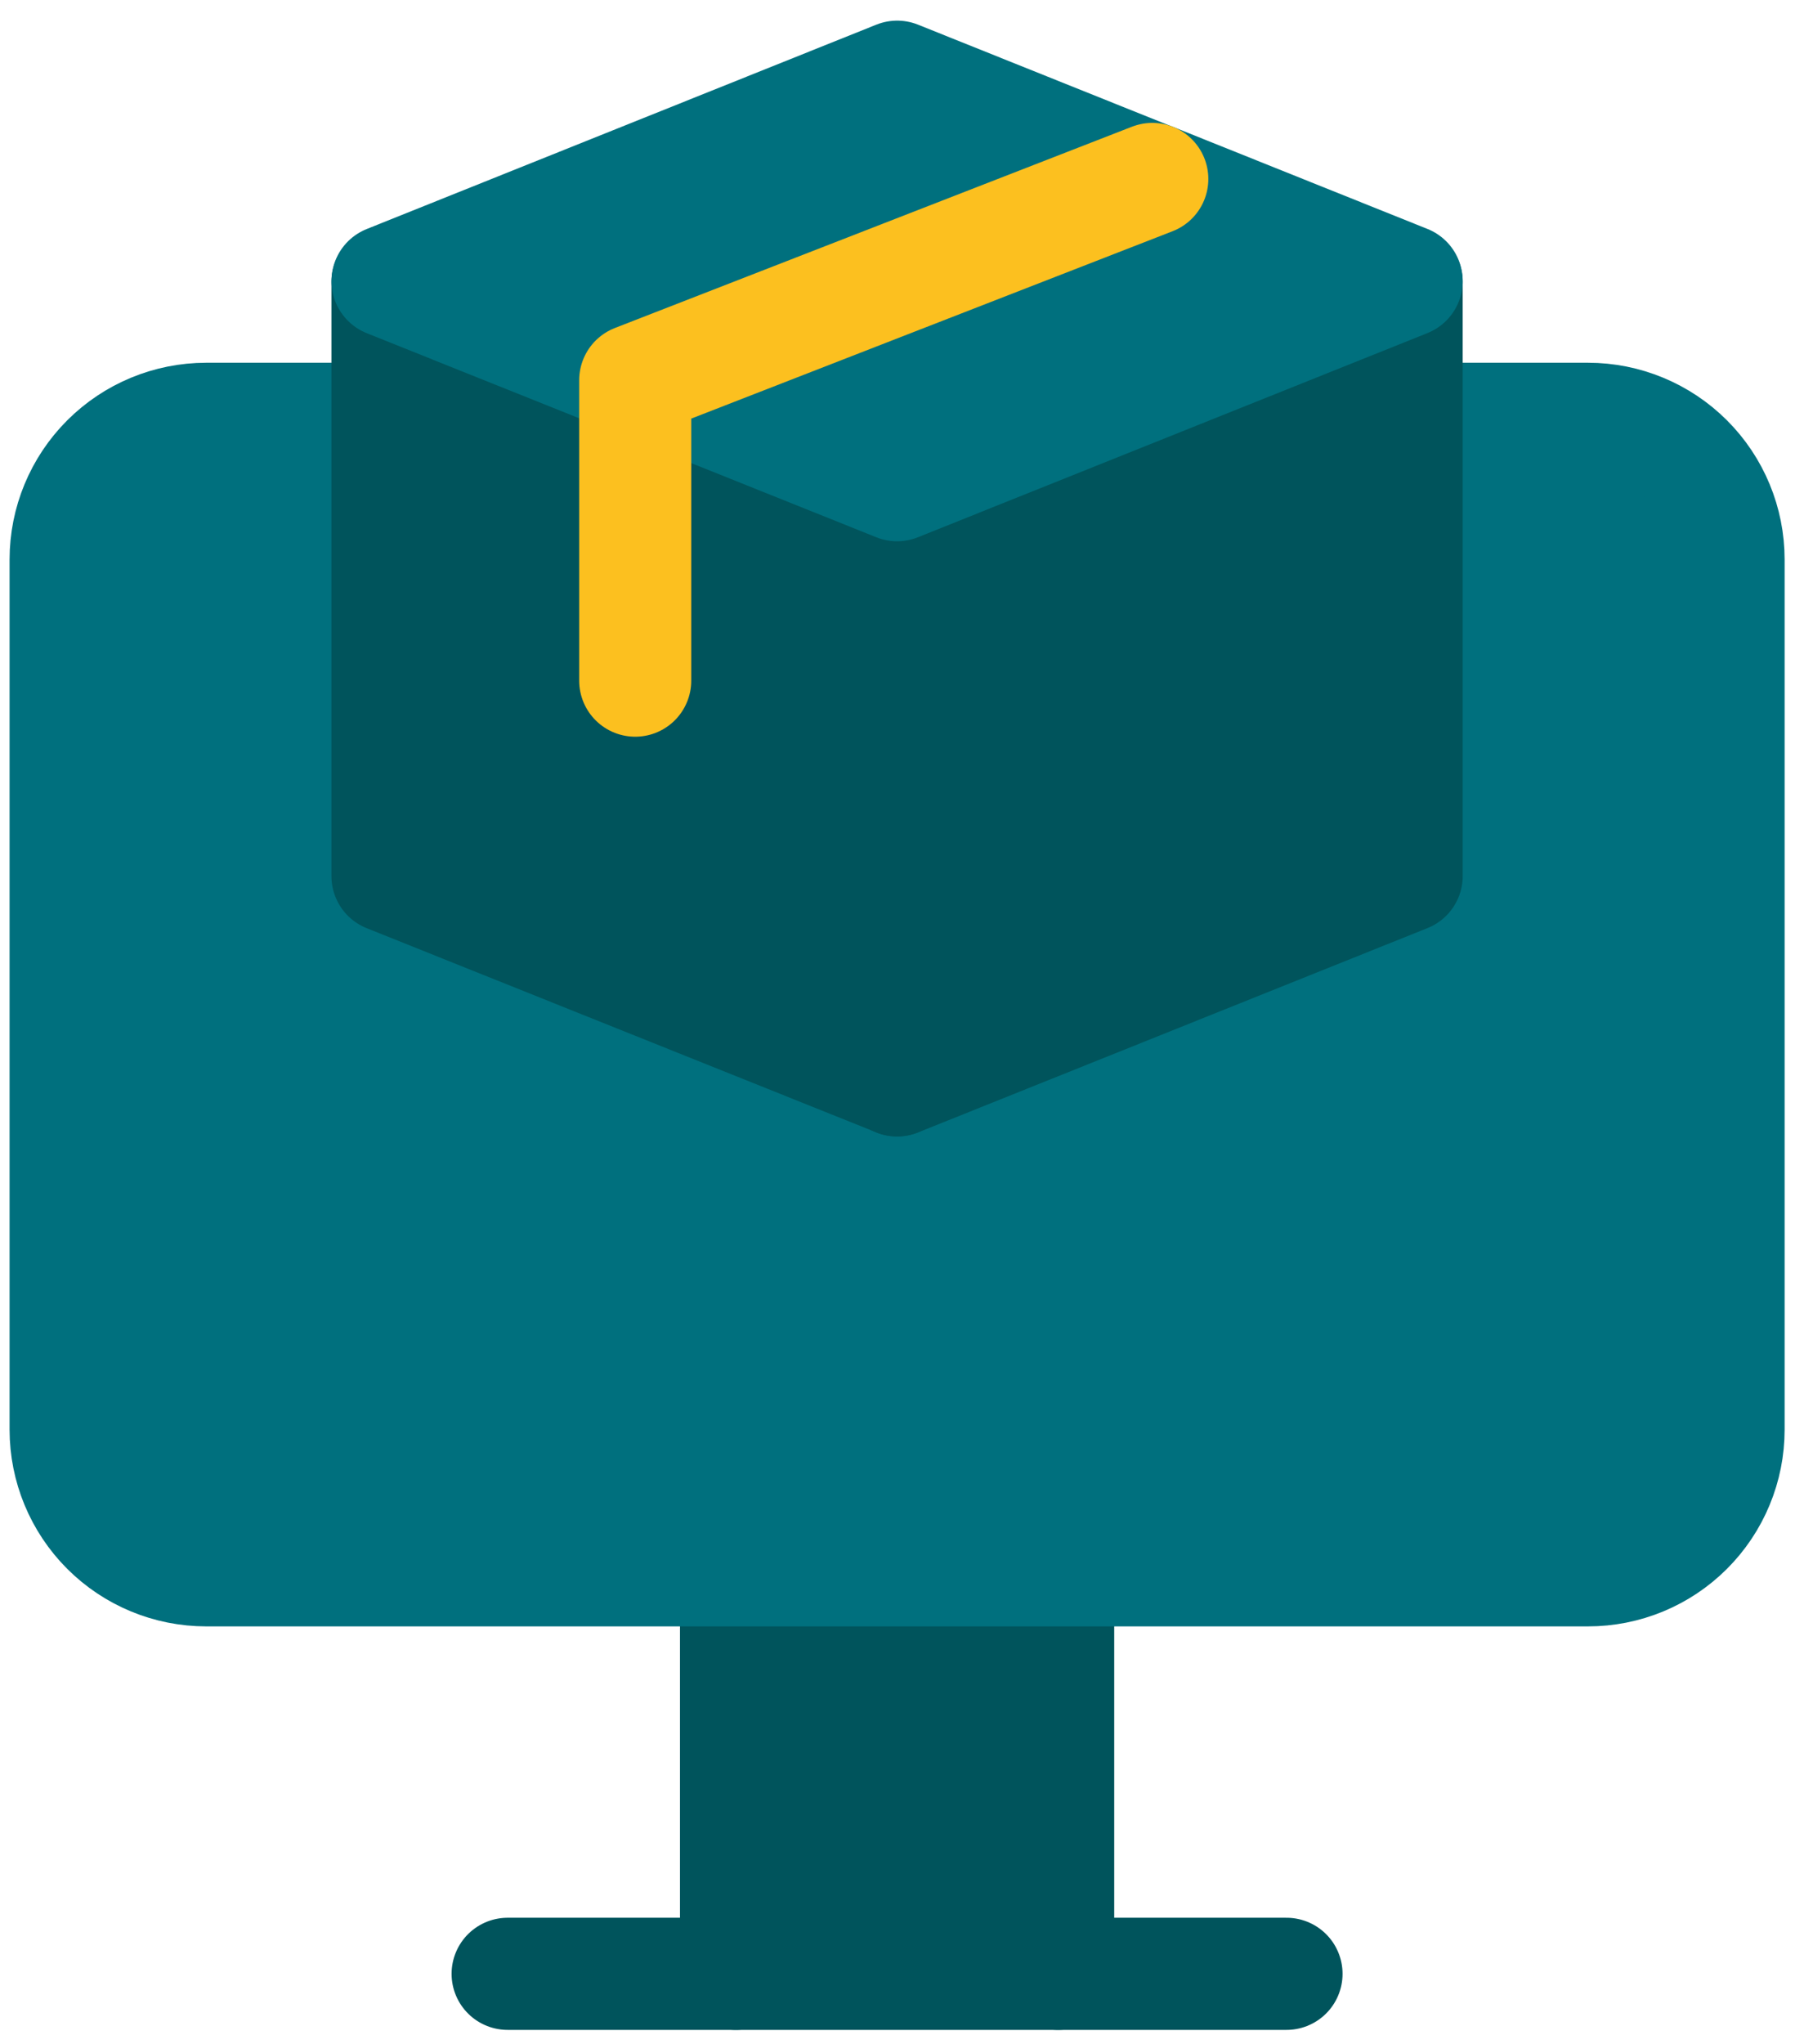
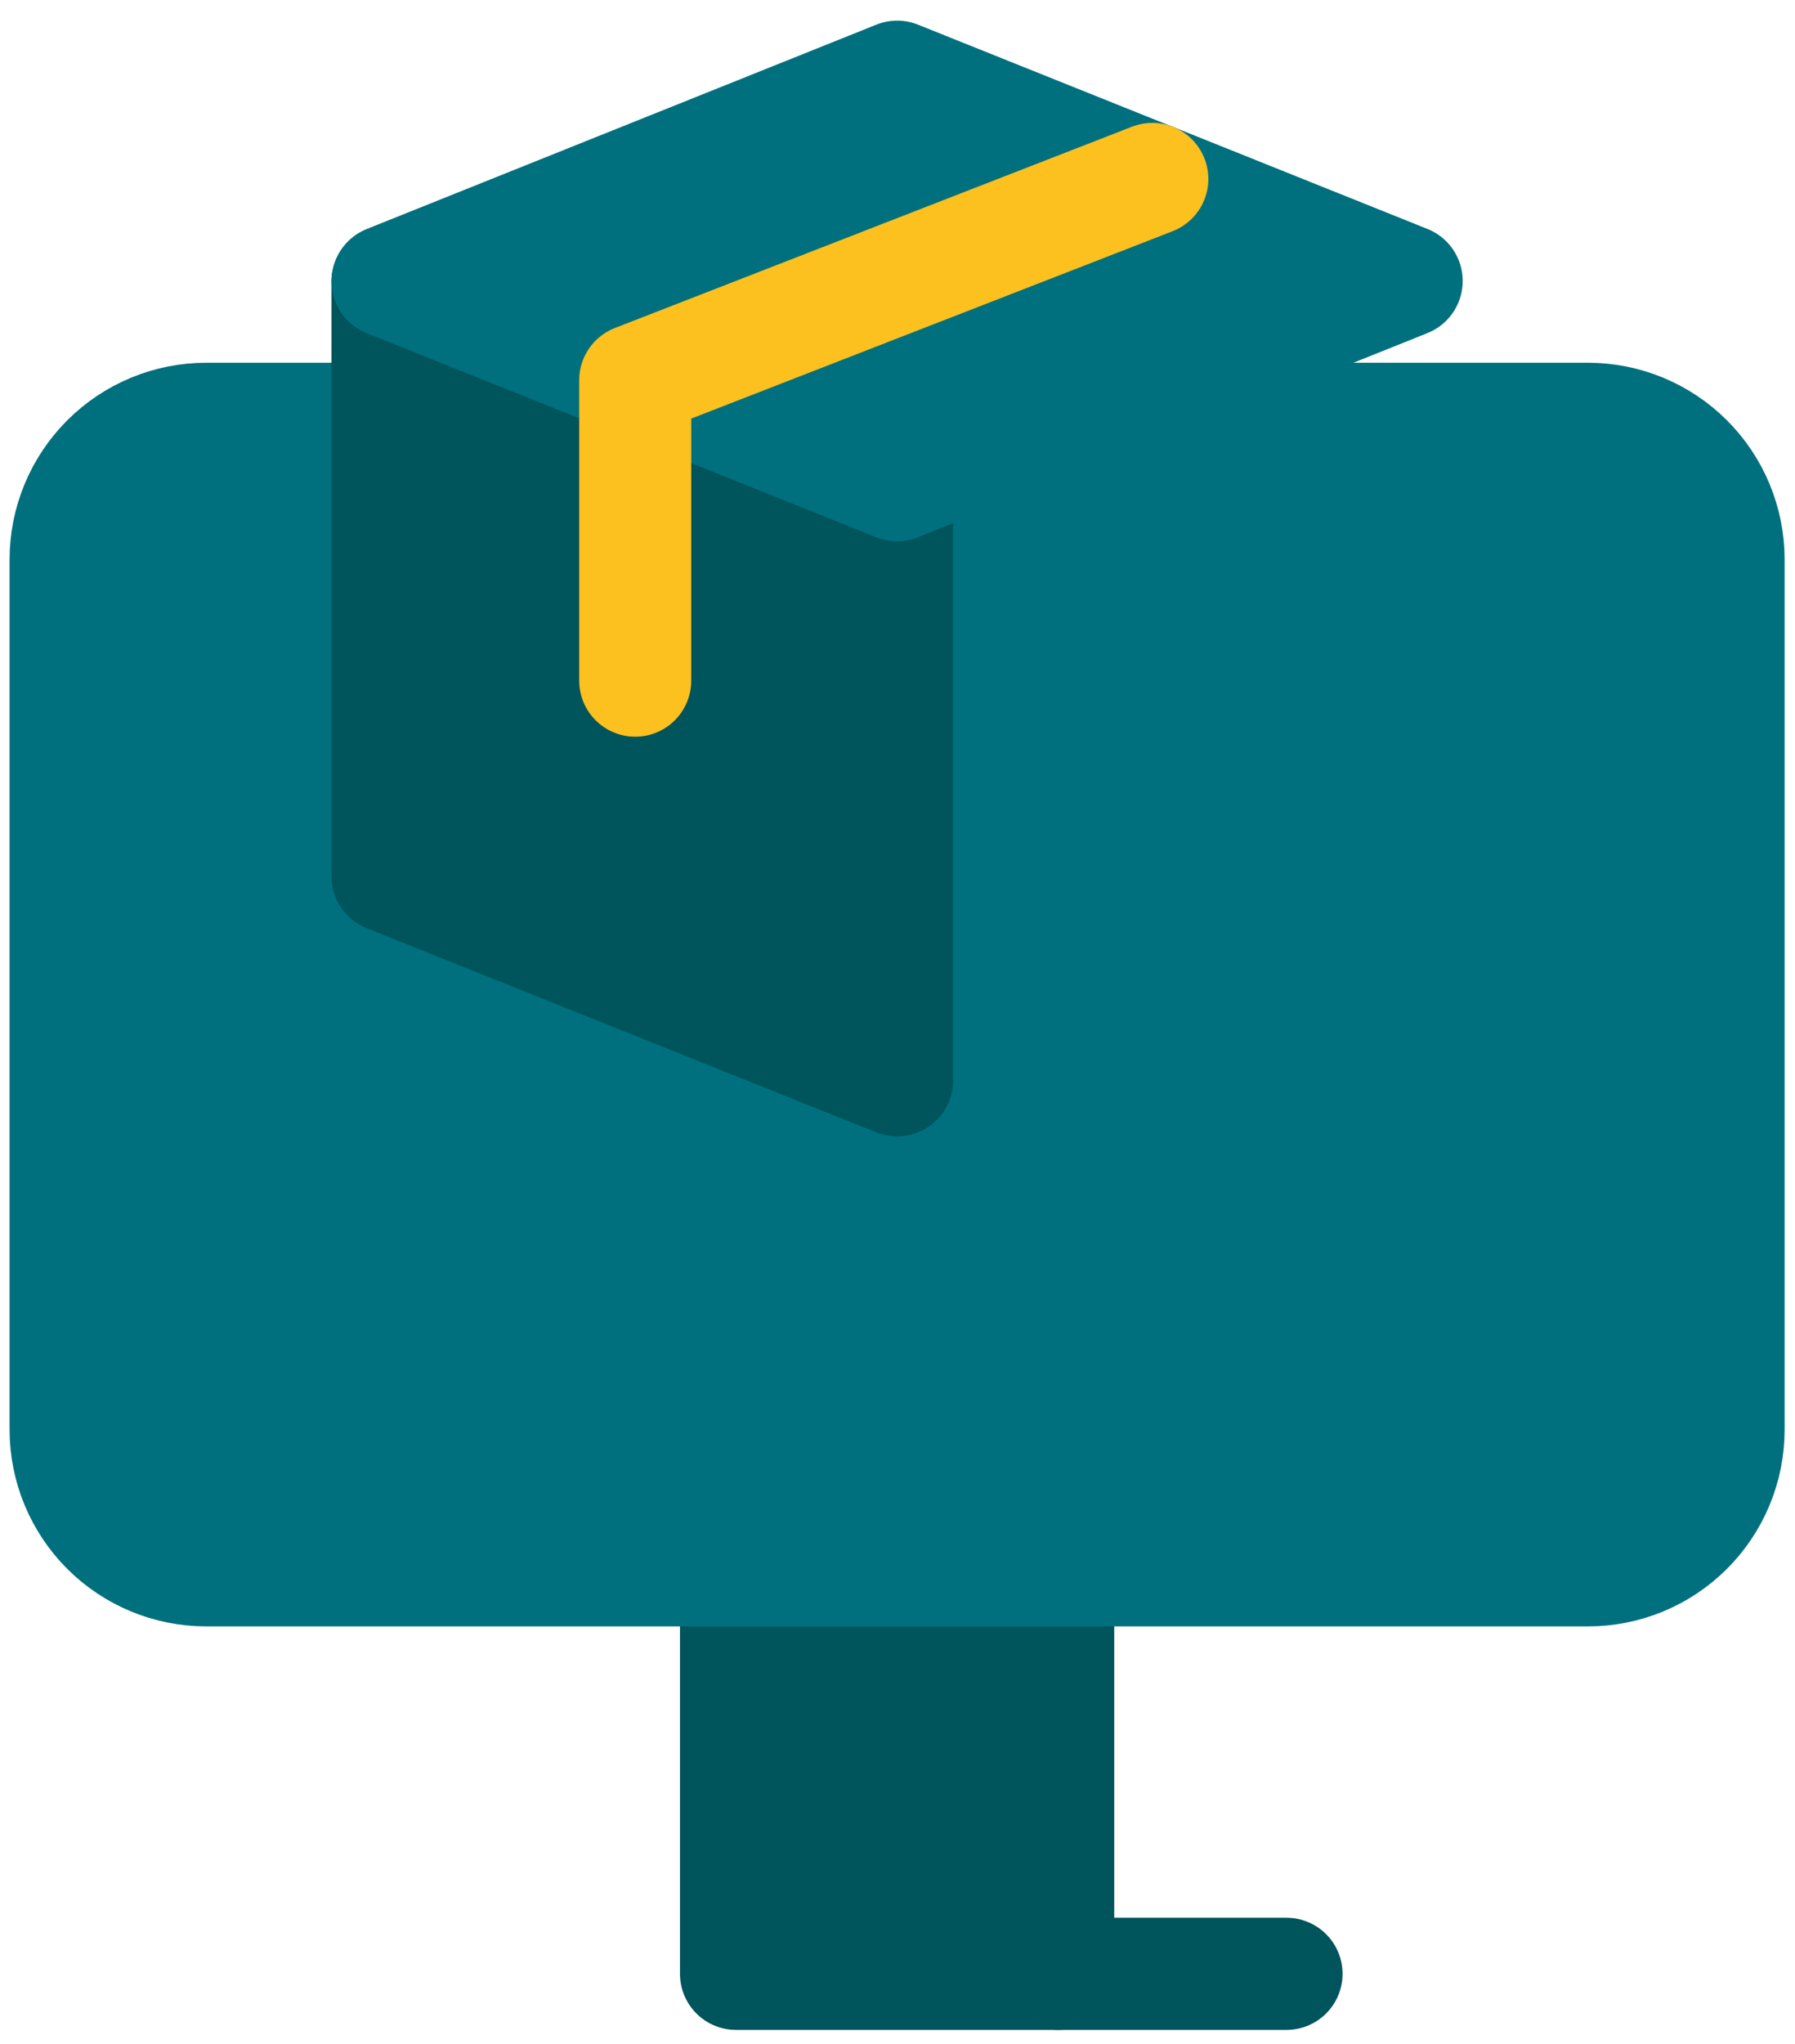
<svg xmlns="http://www.w3.org/2000/svg" width="58" height="66" viewBox="0 0 58 66" fill="none">
  <path d="M34.192 50.706H23.782V63.738H34.192V50.706Z" fill="#00545C" stroke="#00545C" stroke-width="3.621" stroke-linecap="round" stroke-linejoin="round" />
  <path d="M55.854 18.066V46.166C55.854 46.763 55.737 47.354 55.508 47.905C55.28 48.456 54.945 48.957 54.523 49.379C54.102 49.8 53.601 50.135 53.05 50.363C52.498 50.591 51.908 50.709 51.311 50.708H6.662C5.457 50.708 4.302 50.23 3.45 49.378C2.599 48.526 2.12 47.371 2.12 46.166V18.066C2.12 16.862 2.599 15.707 3.451 14.855C4.303 14.003 5.458 13.525 6.662 13.524H51.311C52.516 13.524 53.671 14.003 54.523 14.855C55.375 15.706 55.854 16.862 55.854 18.066Z" fill="#00707E" stroke="#00707E" stroke-width="3.621" stroke-linecap="round" stroke-linejoin="round" />
  <path d="M41.57 63.738H34.192" stroke="#00545C" stroke-width="3.621" stroke-linecap="round" stroke-linejoin="round" />
-   <path d="M23.782 63.738H16.402" stroke="#00545C" stroke-width="3.621" stroke-linecap="round" stroke-linejoin="round" />
-   <path d="M45.452 9.11V28.289L28.987 34.889V15.668L45.365 9.11H45.452Z" fill="#00545C" stroke="#00545C" stroke-width="3.621" stroke-linecap="round" stroke-linejoin="round" />
  <path d="M28.988 15.668V34.885L12.52 28.291V9.11H12.609L20.525 12.279L28.988 15.668Z" fill="#00545C" stroke="#00545C" stroke-width="3.621" stroke-linecap="round" stroke-linejoin="round" />
-   <path d="M45.452 9.074L45.365 9.11L28.987 15.668L20.525 12.279L37.233 5.779L45.452 9.074Z" fill="#00707E" stroke="#00707E" stroke-width="3.621" stroke-linecap="round" stroke-linejoin="round" />
+   <path d="M45.452 9.074L45.365 9.11L28.987 15.668L20.525 12.279L37.233 5.779L45.452 9.074" fill="#00707E" stroke="#00707E" stroke-width="3.621" stroke-linecap="round" stroke-linejoin="round" />
  <path d="M37.234 5.782L20.526 12.282L12.61 9.113L12.521 9.077L28.989 2.477L37.234 5.782Z" fill="#00707E" stroke="#00707E" stroke-width="3.621" stroke-linecap="round" stroke-linejoin="round" />
  <path d="M20.525 21.979V12.279L37.233 5.779" stroke="#FCC01F" stroke-width="3.621" stroke-linecap="round" stroke-linejoin="round" />
</svg>